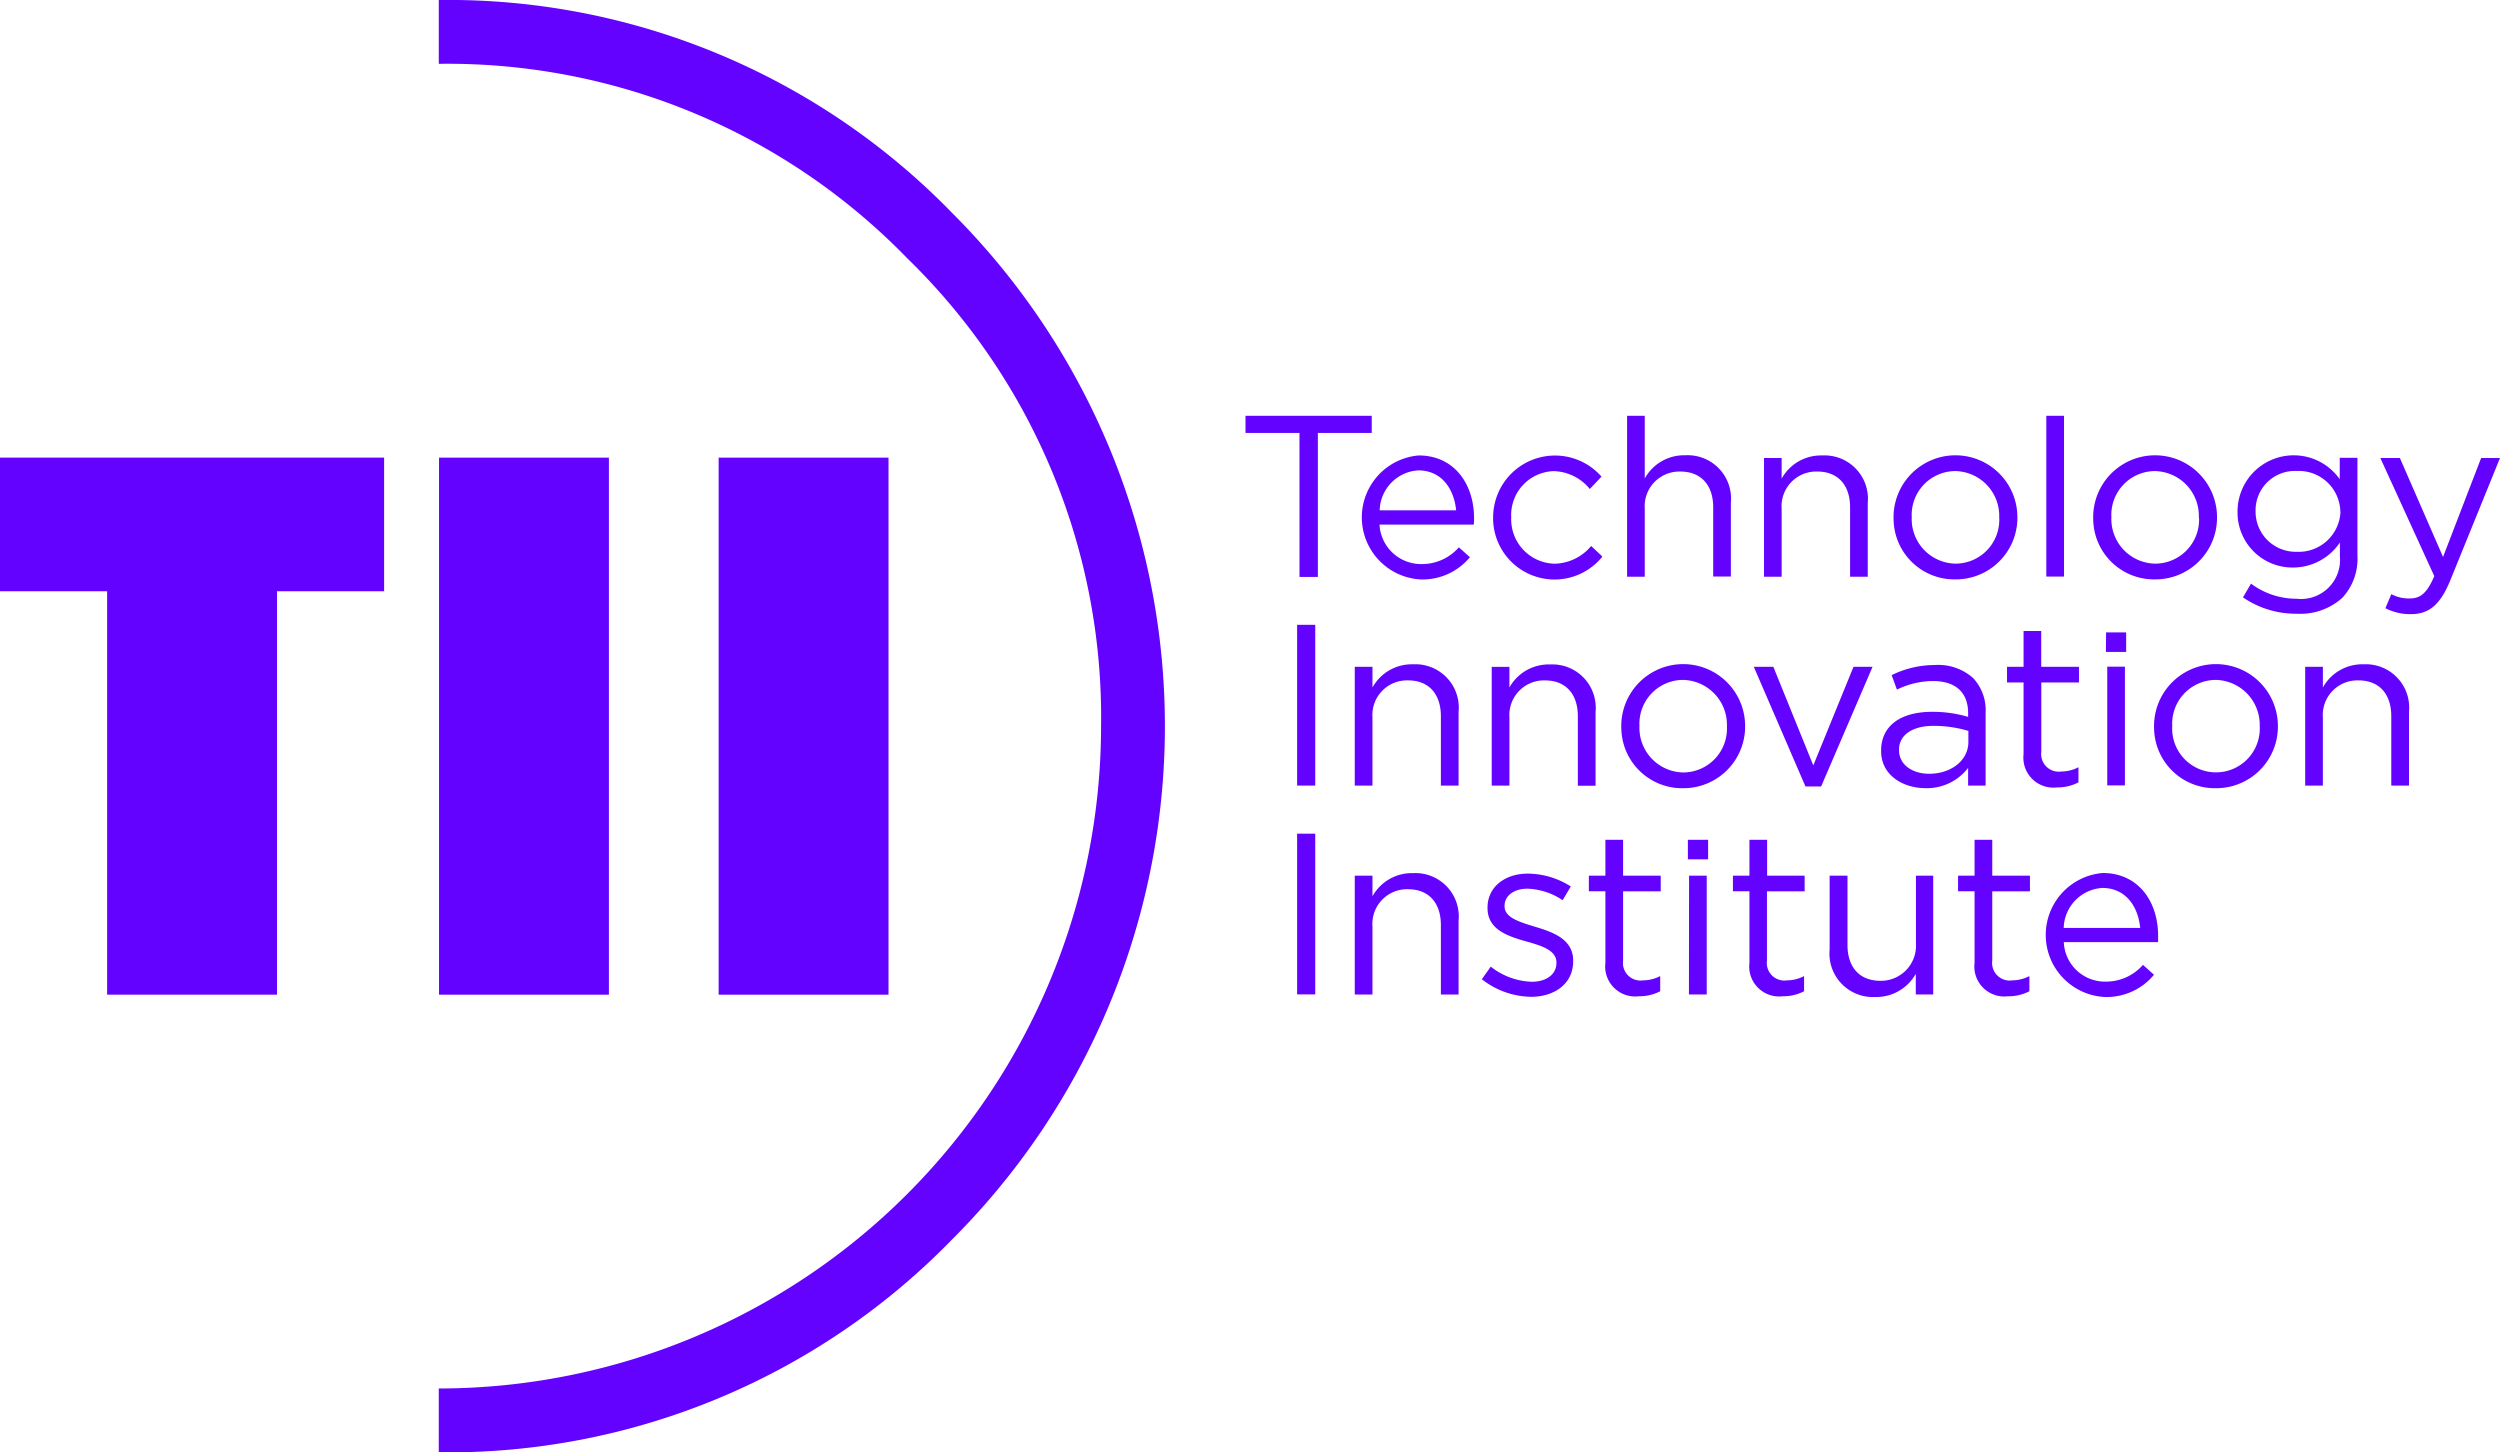
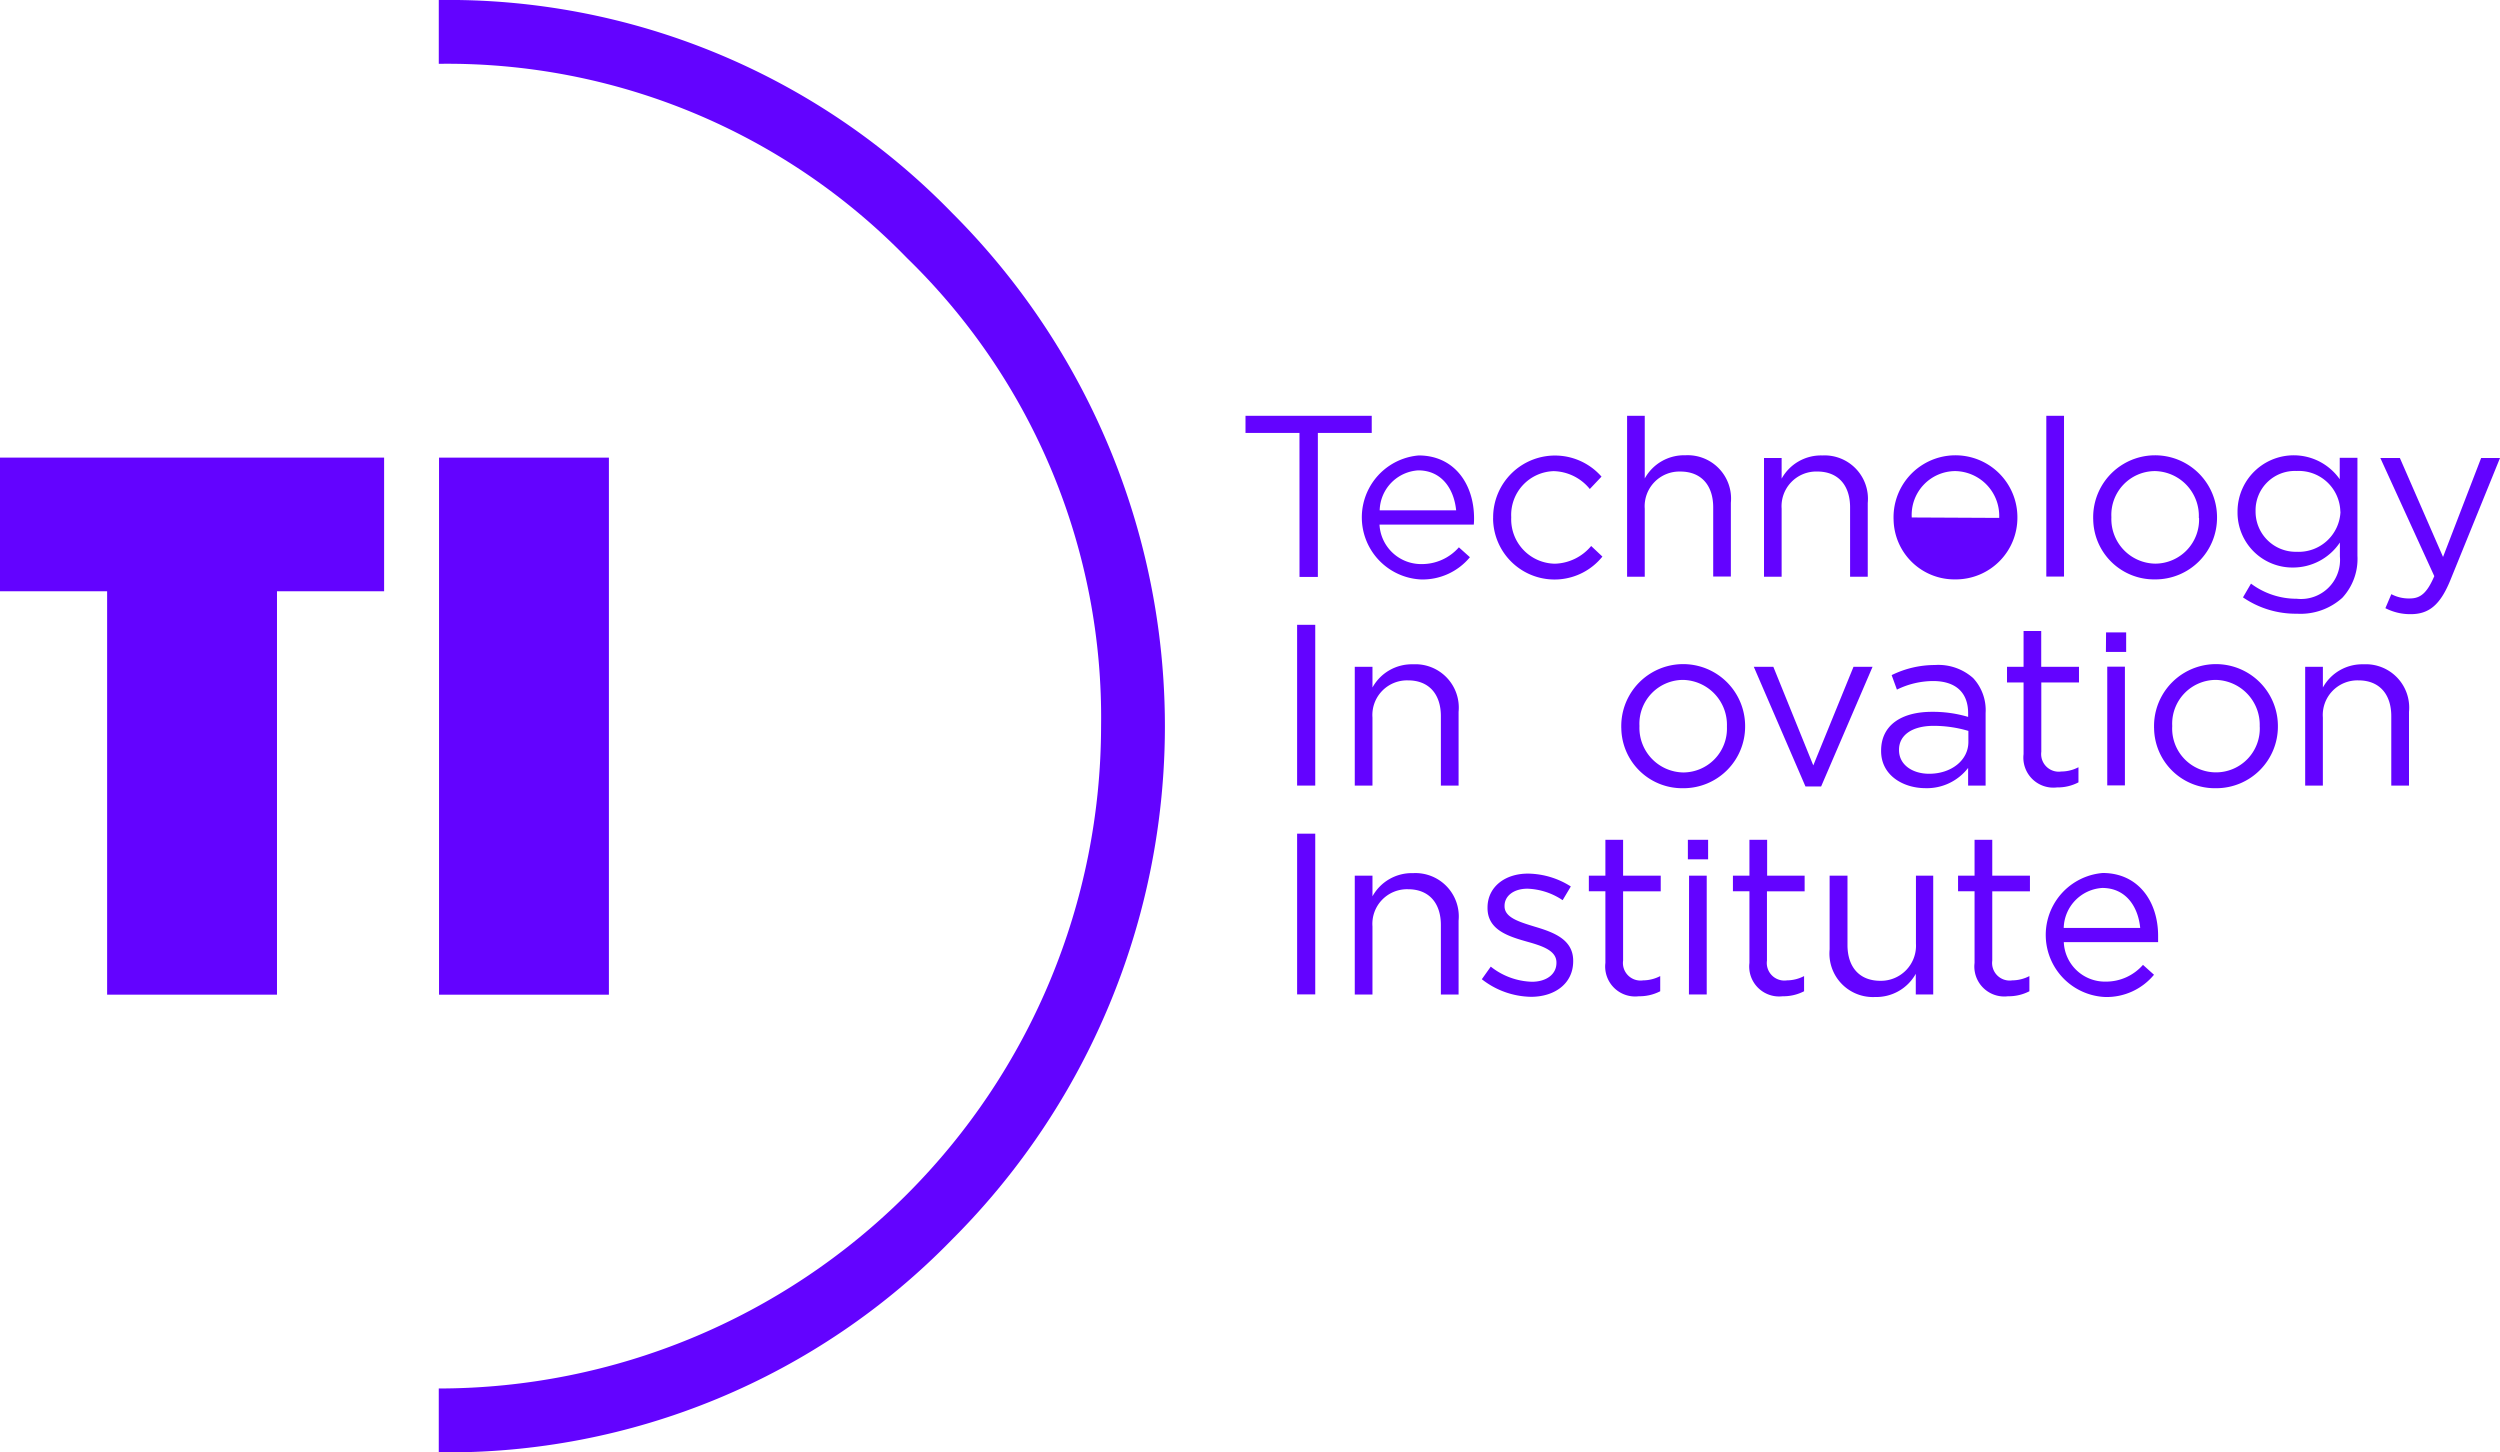
<svg xmlns="http://www.w3.org/2000/svg" width="209.924" height="121.951" viewBox="0 0 209.924 121.951">
  <g id="TII-209x121" transform="translate(0 0)">
    <g id="Layer_1-2" data-name="Layer 1-2" transform="translate(0 0)">
      <path id="Path_3481" data-name="Path 3481" d="M32.254,449.76H0v11.219H8.995v33.878H23.259V460.979h8.995Z" transform="translate(0 -411.333)" fill="#6303ff" />
      <rect id="Rectangle_534" data-name="Rectangle 534" width="14.264" height="45.097" transform="translate(36.865 38.427)" fill="#6303ff" />
-       <rect id="Rectangle_535" data-name="Rectangle 535" width="14.264" height="45.097" transform="translate(60.344 38.427)" fill="#6303ff" />
      <path id="Path_3482" data-name="Path 3482" d="M295.092,441.44H290.56V440h10.6v1.44h-4.524v12.09h-1.541Z" transform="translate(-185.976 -405.086)" fill="#6303ff" />
      <path id="Path_3483" data-name="Path 3483" d="M322.694,458.371a4.121,4.121,0,0,0,3.142-1.407l.925.831a5.154,5.154,0,0,1-4.107,1.868,5.219,5.219,0,0,1-.194-10.413c2.952,0,4.65,2.354,4.65,5.284a5.059,5.059,0,0,1-.022.522H319.17A3.5,3.5,0,0,0,322.694,458.371Zm2.912-4.51c-.176-1.8-1.217-3.358-3.182-3.358a3.449,3.449,0,0,0-3.239,3.358Z" transform="translate(-203.334 -411.006)" fill="#6303ff" />
      <path id="Path_3484" data-name="Path 3484" d="M348.329,454.5v-.036a5.194,5.194,0,0,1,9.1-3.434l-.983,1.04a4.028,4.028,0,0,0-3.027-1.5,3.678,3.678,0,0,0-3.571,3.855v.04a3.727,3.727,0,0,0,3.664,3.877,4.116,4.116,0,0,0,3.049-1.487l.943.889a5.159,5.159,0,0,1-9.179-3.2C348.329,454.524,348.329,454.51,348.329,454.5Z" transform="translate(-222.951 -411.008)" fill="#6303ff" />
      <path id="Path_3485" data-name="Path 3485" d="M379.58,440h1.483v5.262a3.776,3.776,0,0,1,3.412-1.947,3.642,3.642,0,0,1,3.819,3.992V453.5h-1.483v-5.809c0-1.85-1-3.009-2.757-3.009a2.915,2.915,0,0,0-2.991,3.124v5.709H379.58Z" transform="translate(-242.954 -405.086)" fill="#6303ff" />
      <path id="Path_3486" data-name="Path 3486" d="M411.52,449.46H413v1.735a3.776,3.776,0,0,1,3.412-1.947,3.642,3.642,0,0,1,3.819,3.992v6.191h-1.483v-5.824c0-1.85-1-3.009-2.757-3.009A2.915,2.915,0,0,0,413,453.721v5.709H411.52Z" transform="translate(-263.397 -411.004)" fill="#6303ff" />
-       <path id="Path_3487" data-name="Path 3487" d="M441.74,454.478v-.036a5.2,5.2,0,1,1,10.4-.04h0v.04a5.175,5.175,0,0,1-5.147,5.2h-.08a5.108,5.108,0,0,1-5.169-5.046Q441.739,454.54,441.74,454.478Zm8.873,0v-.036a3.761,3.761,0,0,0-3.7-3.895,3.679,3.679,0,0,0-3.646,3.855v.04a3.744,3.744,0,0,0,3.686,3.877,3.682,3.682,0,0,0,3.664-3.841Z" transform="translate(-282.74 -410.99)" fill="#6303ff" />
+       <path id="Path_3487" data-name="Path 3487" d="M441.74,454.478v-.036a5.2,5.2,0,1,1,10.4-.04h0v.04a5.175,5.175,0,0,1-5.147,5.2h-.08a5.108,5.108,0,0,1-5.169-5.046Q441.739,454.54,441.74,454.478Zm8.873,0v-.036a3.761,3.761,0,0,0-3.7-3.895,3.679,3.679,0,0,0-3.646,3.855v.04Z" transform="translate(-282.74 -410.99)" fill="#6303ff" />
      <path id="Path_3488" data-name="Path 3488" d="M477.38,440h1.487v13.5H477.38Z" transform="translate(-305.552 -405.086)" fill="#6303ff" />
      <path id="Path_3489" data-name="Path 3489" d="M488.31,454.478v-.036a5.2,5.2,0,1,1,10.4-.04h0v.04a5.176,5.176,0,0,1-5.147,5.2h-.08a5.108,5.108,0,0,1-5.169-5.046Q488.309,454.54,488.31,454.478Zm8.872,0v-.036a3.761,3.761,0,0,0-3.7-3.895,3.676,3.676,0,0,0-3.643,3.855v.04a3.741,3.741,0,0,0,3.682,3.877,3.693,3.693,0,0,0,3.679-3.841Z" transform="translate(-312.547 -410.99)" fill="#6303ff" />
      <path id="Path_3490" data-name="Path 3490" d="M522.446,461.143l.673-1.155a6.379,6.379,0,0,0,3.837,1.271,3.277,3.277,0,0,0,3.628-3.545v-1.177a4.738,4.738,0,0,1-3.916,2.1,4.614,4.614,0,0,1-4.679-4.549q0-.065,0-.131v-.036a4.719,4.719,0,0,1,8.581-2.7v-1.8h1.487v8.235a4.8,4.8,0,0,1-1.274,3.527,5.229,5.229,0,0,1-3.8,1.332A7.815,7.815,0,0,1,522.446,461.143Zm8.174-7.2v-.04a3.491,3.491,0,0,0-3.664-3.373,3.3,3.3,0,0,0-3.452,3.355v.04a3.372,3.372,0,0,0,3.354,3.391h.1a3.513,3.513,0,0,0,3.675-3.365Z" transform="translate(-334.104 -410.982)" fill="#6303ff" />
      <path id="Path_3491" data-name="Path 3491" d="M555.725,462.452l.5-1.177a3.116,3.116,0,0,0,1.562.36c.889,0,1.44-.464,2.044-1.872L555.3,449.84h1.641l3.625,8.311,3.2-8.311h1.584l-4.186,10.3c-.849,2.062-1.8,2.815-3.315,2.815A4.542,4.542,0,0,1,555.725,462.452Z" transform="translate(-355.425 -411.384)" fill="#6303ff" />
      <path id="Path_3492" data-name="Path 3492" d="M302.6,488.76h1.523v13.5H302.6Z" transform="translate(-193.682 -436.295)" fill="#6303ff" />
      <path id="Path_3493" data-name="Path 3493" d="M316.05,498.18h1.487v1.735a3.773,3.773,0,0,1,3.412-1.947,3.642,3.642,0,0,1,3.819,3.992v6.191h-1.487v-5.824c0-1.85-1-3.009-2.757-3.009a2.91,2.91,0,0,0-2.988,3.124v5.709H316.05Z" transform="translate(-202.291 -442.187)" fill="#6303ff" />
-       <path id="Path_3494" data-name="Path 3494" d="M348,498.2h1.487v1.735A3.772,3.772,0,0,1,352.9,498a3.642,3.642,0,0,1,3.819,3.992v6.191h-1.487v-5.835c0-1.85-1-3.009-2.757-3.009a2.91,2.91,0,0,0-2.987,3.124v5.709H348Z" transform="translate(-222.741 -442.206)" fill="#6303ff" />
      <path id="Path_3495" data-name="Path 3495" d="M378.22,503.2v-.04a5.2,5.2,0,0,1,10.4-.04v.04a5.175,5.175,0,0,1-5.147,5.2h-.08a5.108,5.108,0,0,1-5.169-5.046C378.219,503.281,378.219,503.242,378.22,503.2Zm8.873,0v-.04a3.772,3.772,0,0,0-3.7-3.895,3.679,3.679,0,0,0-3.646,3.855v.04a3.744,3.744,0,0,0,3.686,3.877A3.681,3.681,0,0,0,387.092,503.2Z" transform="translate(-242.083 -442.174)" fill="#6303ff" />
      <path id="Path_3496" data-name="Path 3496" d="M409.14,498.56h1.641l3.355,8.279,3.376-8.279h1.6l-4.319,10.049h-1.314Z" transform="translate(-261.874 -442.568)" fill="#6303ff" />
      <path id="Path_3497" data-name="Path 3497" d="M438.84,505.368v-.036c0-2.16,1.735-3.261,4.262-3.261a10.378,10.378,0,0,1,3.045.425v-.31c0-1.771-1.08-2.7-2.948-2.7a6.951,6.951,0,0,0-3.031.72l-.443-1.217a8.2,8.2,0,0,1,3.628-.849,4.383,4.383,0,0,1,3.218,1.1,3.957,3.957,0,0,1,1.044,2.93v6.094h-1.469v-1.483a4.373,4.373,0,0,1-3.6,1.7C440.7,508.474,438.84,507.412,438.84,505.368Zm7.328-.77v-.925a10.252,10.252,0,0,0-2.912-.425c-1.854,0-2.912.81-2.912,2v.036c0,1.253,1.155,1.987,2.52,1.987C444.682,507.279,446.168,506.177,446.168,504.6Z" transform="translate(-280.884 -442.299)" fill="#6303ff" />
      <path id="Path_3498" data-name="Path 3498" d="M469.6,500.538v-6.015H468.21v-1.314H469.6V490.2h1.483v3.009h3.171v1.314H471.09v5.82A1.477,1.477,0,0,0,472.77,502a3.131,3.131,0,0,0,1.44-.36v1.271a3.728,3.728,0,0,1-1.8.425A2.519,2.519,0,0,1,469.6,500.538Z" transform="translate(-299.682 -437.217)" fill="#6303ff" />
      <path id="Path_3499" data-name="Path 3499" d="M491.3,490.53h1.688v1.641h-1.7Zm.1,2.88h1.483v9.97h-1.483Z" transform="translate(-314.455 -437.428)" fill="#6303ff" />
      <path id="Path_3500" data-name="Path 3500" d="M502.51,503.2v-.04a5.2,5.2,0,0,1,10.4-.04v.04a5.175,5.175,0,0,1-5.147,5.2h-.08a5.1,5.1,0,0,1-5.169-5.038C502.509,503.286,502.509,503.244,502.51,503.2Zm8.873,0v-.04a3.772,3.772,0,0,0-3.7-3.895,3.679,3.679,0,0,0-3.646,3.855v.04a3.679,3.679,0,1,0,7.35.04Z" transform="translate(-321.636 -442.174)" fill="#6303ff" />
      <path id="Path_3501" data-name="Path 3501" d="M537.77,498.18h1.487v1.735a3.773,3.773,0,0,1,3.412-1.947,3.642,3.642,0,0,1,3.819,3.992v6.191H545v-5.824c0-1.85-1-3.009-2.757-3.009a2.91,2.91,0,0,0-2.988,3.124v5.709H537.77Z" transform="translate(-344.205 -442.187)" fill="#6303ff" />
      <path id="Path_3502" data-name="Path 3502" d="M302.6,537.48h1.523v13.5H302.6Z" transform="translate(-193.682 -467.479)" fill="#6303ff" />
      <path id="Path_3503" data-name="Path 3503" d="M316.05,546.9h1.487v1.735a3.772,3.772,0,0,1,3.412-1.947,3.642,3.642,0,0,1,3.819,3.992v6.2h-1.487v-5.831c0-1.85-1-3.009-2.757-3.009a2.91,2.91,0,0,0-2.988,3.124v5.716H316.05Z" transform="translate(-202.291 -473.371)" fill="#6303ff" />
      <path id="Path_3504" data-name="Path 3504" d="M345.69,555.669l.752-1.058a5.824,5.824,0,0,0,3.452,1.271c1.2,0,2.062-.615,2.062-1.58v-.04c0-1-1.173-1.386-2.487-1.753-1.562-.443-3.3-.983-3.3-2.815v-.04c0-1.717,1.44-2.854,3.394-2.854a6.841,6.841,0,0,1,3.6,1.08l-.687,1.152a5.642,5.642,0,0,0-2.951-.965c-1.173,0-1.926.619-1.926,1.44v.04c0,.943,1.231,1.31,2.563,1.717,1.544.461,3.2,1.058,3.2,2.851v.04c0,1.89-1.562,2.991-3.545,2.991A6.858,6.858,0,0,1,345.69,555.669Z" transform="translate(-221.262 -473.444)" fill="#6303ff" />
      <path id="Path_3505" data-name="Path 3505" d="M372.049,549.257v-6.015H370.66v-1.314h1.389V538.92h1.487v3.009h3.16v1.314h-3.16v5.82a1.474,1.474,0,0,0,1.677,1.659,3.161,3.161,0,0,0,1.44-.36v1.274a3.8,3.8,0,0,1-1.8.421A2.517,2.517,0,0,1,372.049,549.257Z" transform="translate(-237.245 -468.401)" fill="#6303ff" />
      <path id="Path_3506" data-name="Path 3506" d="M393.76,538.92h1.7v1.641h-1.7Zm.1,3.009h1.483v9.978h-1.494Z" transform="translate(-252.03 -468.401)" fill="#6303ff" />
      <path id="Path_3507" data-name="Path 3507" d="M405.656,549.257v-6.015H404.27v-1.314h1.386V538.92h1.487v3.009h3.149v1.314h-3.164v5.82a1.474,1.474,0,0,0,1.677,1.659,3.162,3.162,0,0,0,1.44-.36v1.274a3.788,3.788,0,0,1-1.8.421A2.512,2.512,0,0,1,405.656,549.257Z" transform="translate(-258.757 -468.401)" fill="#6303ff" />
      <path id="Path_3508" data-name="Path 3508" d="M426.83,553.471V547.28h1.5V553.1c0,1.854,1,3.009,2.757,3.009a2.944,2.944,0,0,0,2.991-3.124V547.28h1.451v9.978h-1.465v-1.735a3.8,3.8,0,0,1-3.416,1.947A3.651,3.651,0,0,1,426.83,553.471Z" transform="translate(-273.197 -473.752)" fill="#6303ff" />
      <path id="Path_3509" data-name="Path 3509" d="M458.176,549.257v-6.015H456.79v-1.314h1.386V538.92h1.487v3.009h3.164v1.314h-3.164v5.82a1.474,1.474,0,0,0,1.677,1.659,3.162,3.162,0,0,0,1.44-.36v1.274a3.788,3.788,0,0,1-1.8.421A2.514,2.514,0,0,1,458.176,549.257Z" transform="translate(-292.373 -468.401)" fill="#6303ff" />
      <path id="Path_3510" data-name="Path 3510" d="M482.274,555.781a4.126,4.126,0,0,0,3.146-1.407l.925.831a5.154,5.154,0,0,1-4.107,1.868,5.218,5.218,0,0,1-.194-10.413c2.952,0,4.647,2.354,4.647,5.284v.522h-7.919A3.458,3.458,0,0,0,482.274,555.781Zm2.912-4.51c-.173-1.8-1.213-3.355-3.182-3.355a3.451,3.451,0,0,0-3.239,3.355Z" transform="translate(-305.475 -473.355)" fill="#6303ff" />
      <path id="Path_3511" data-name="Path 3511" d="M102.36,464.951v-5.36a55.664,55.664,0,0,0,55.614-55.614,53.78,53.78,0,0,0-16.3-39.313,53.8,53.8,0,0,0-39.313-16.305V343a58.994,58.994,0,0,1,43.1,17.875,60.911,60.911,0,0,1,0,86.206A59.054,59.054,0,0,1,102.36,464.951Z" transform="translate(-65.517 -343)" fill="#6303ff" />
    </g>
  </g>
</svg>